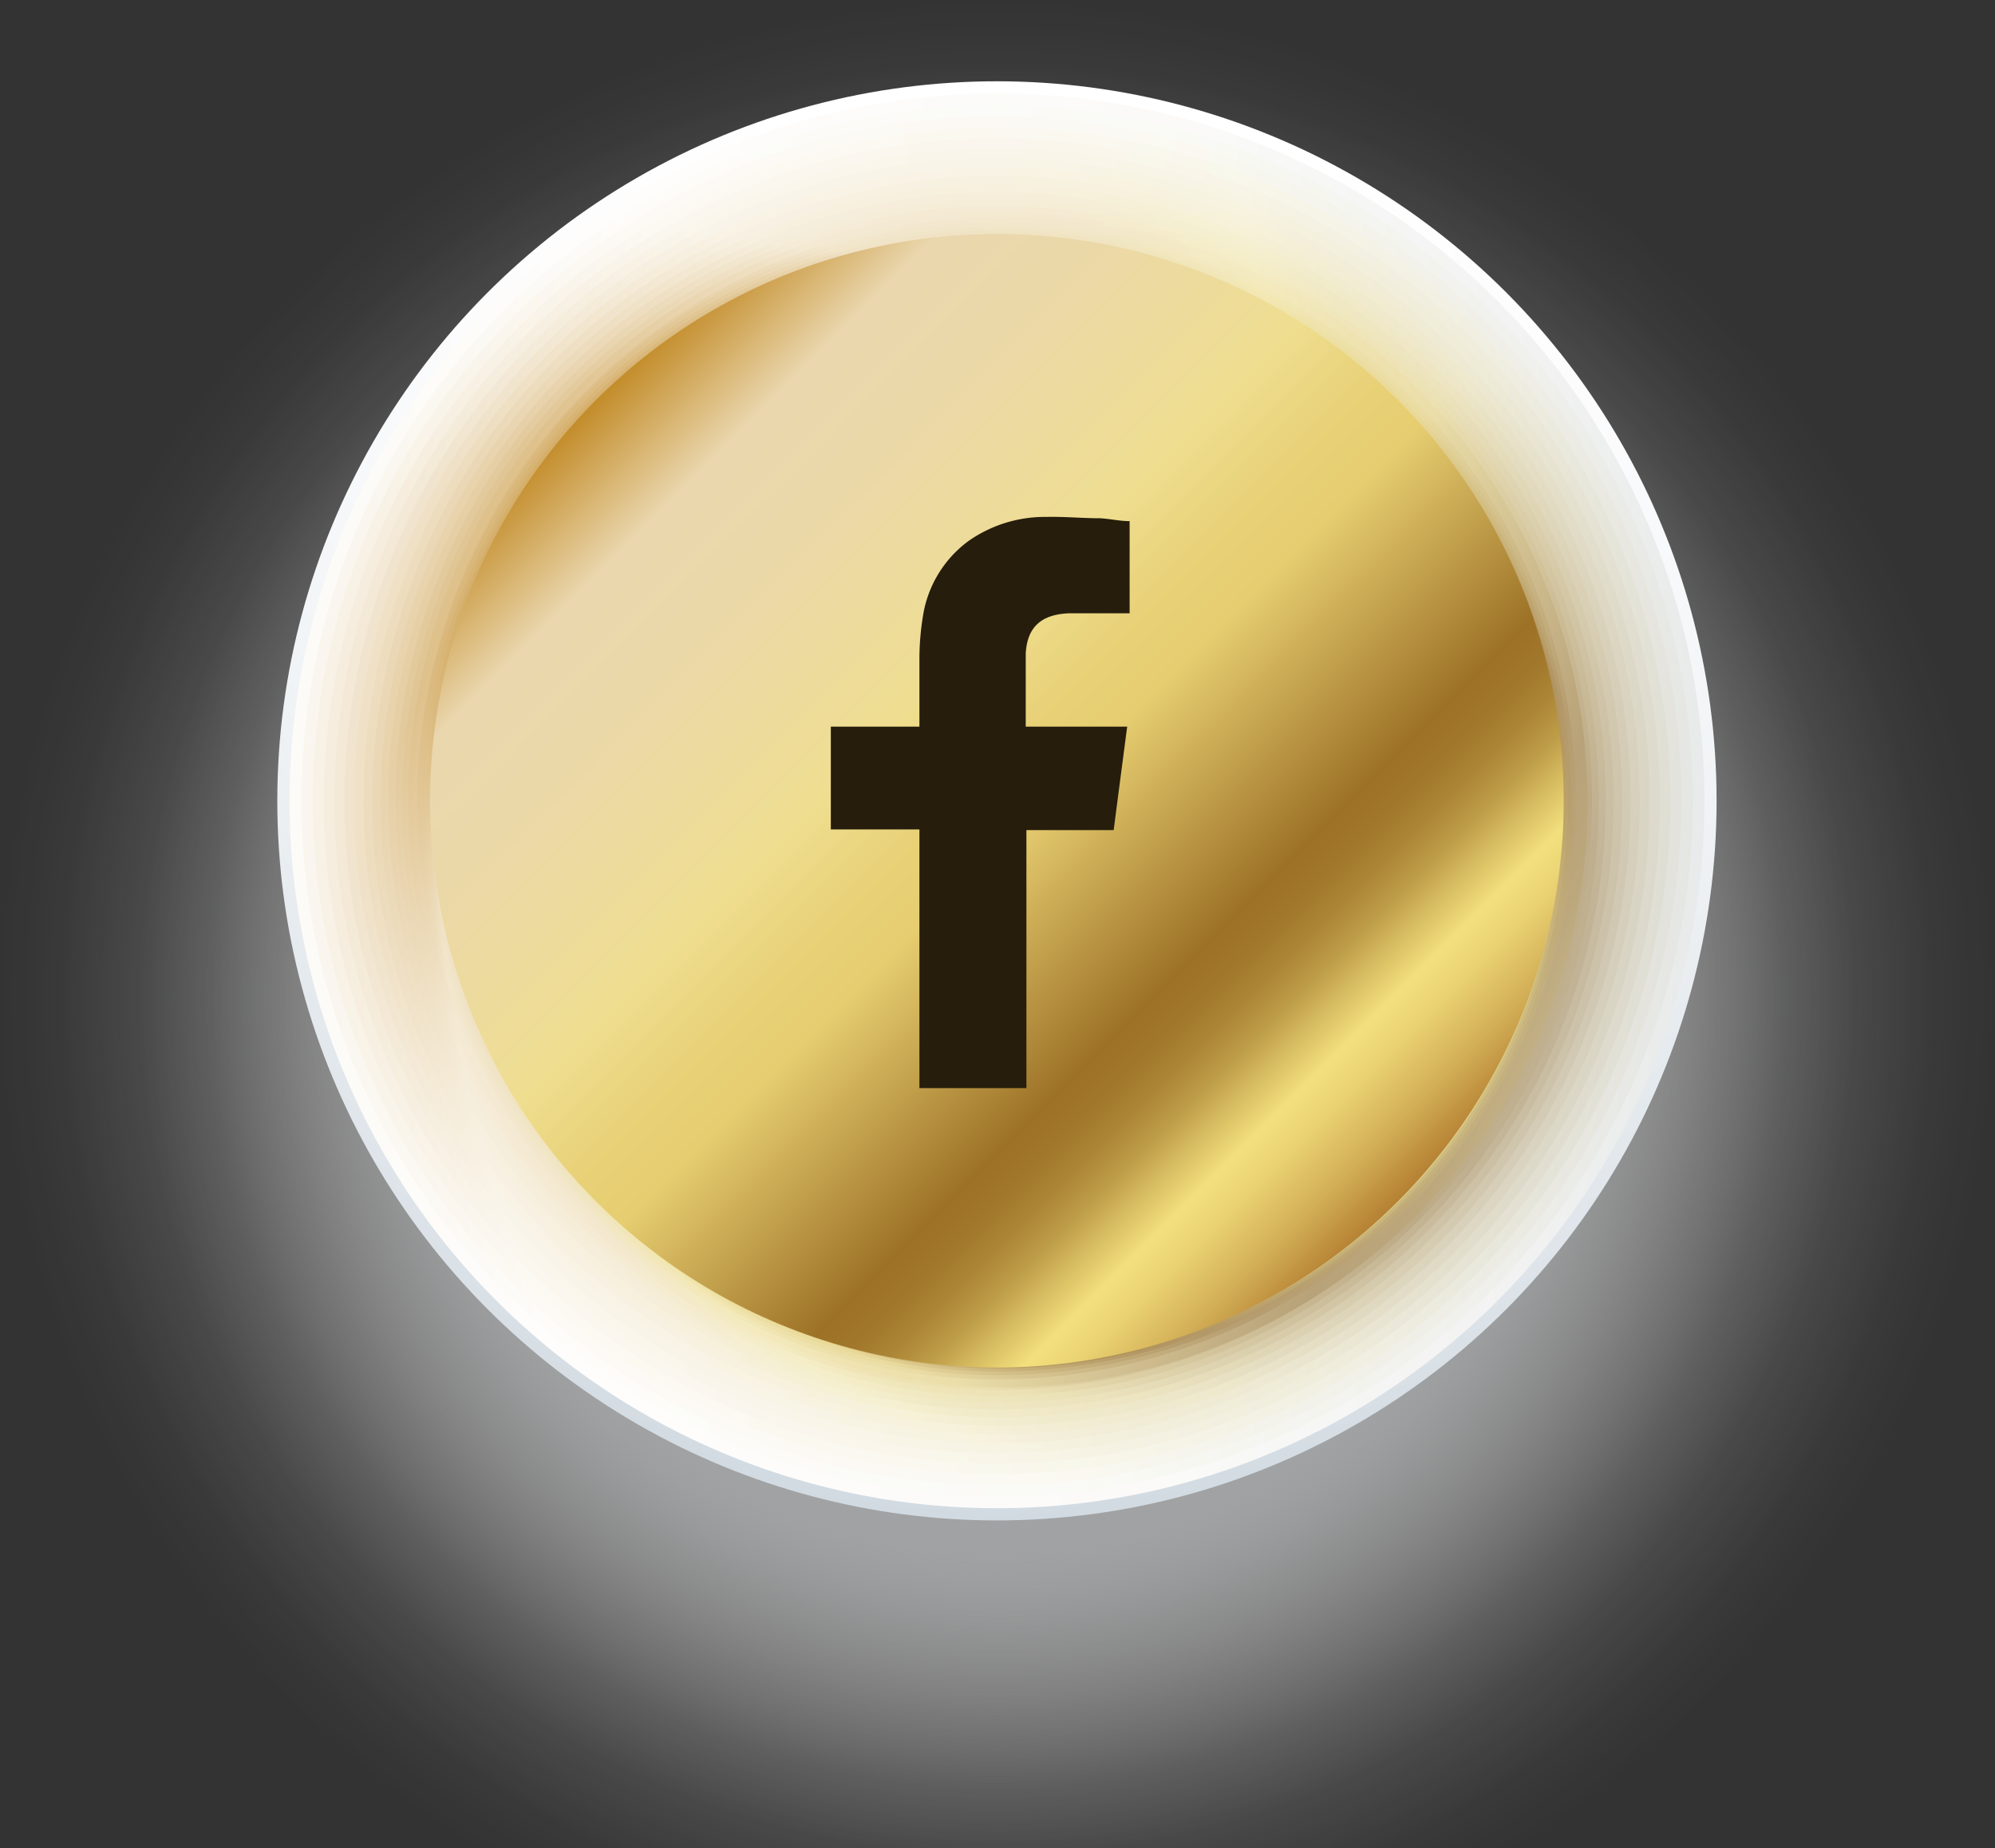
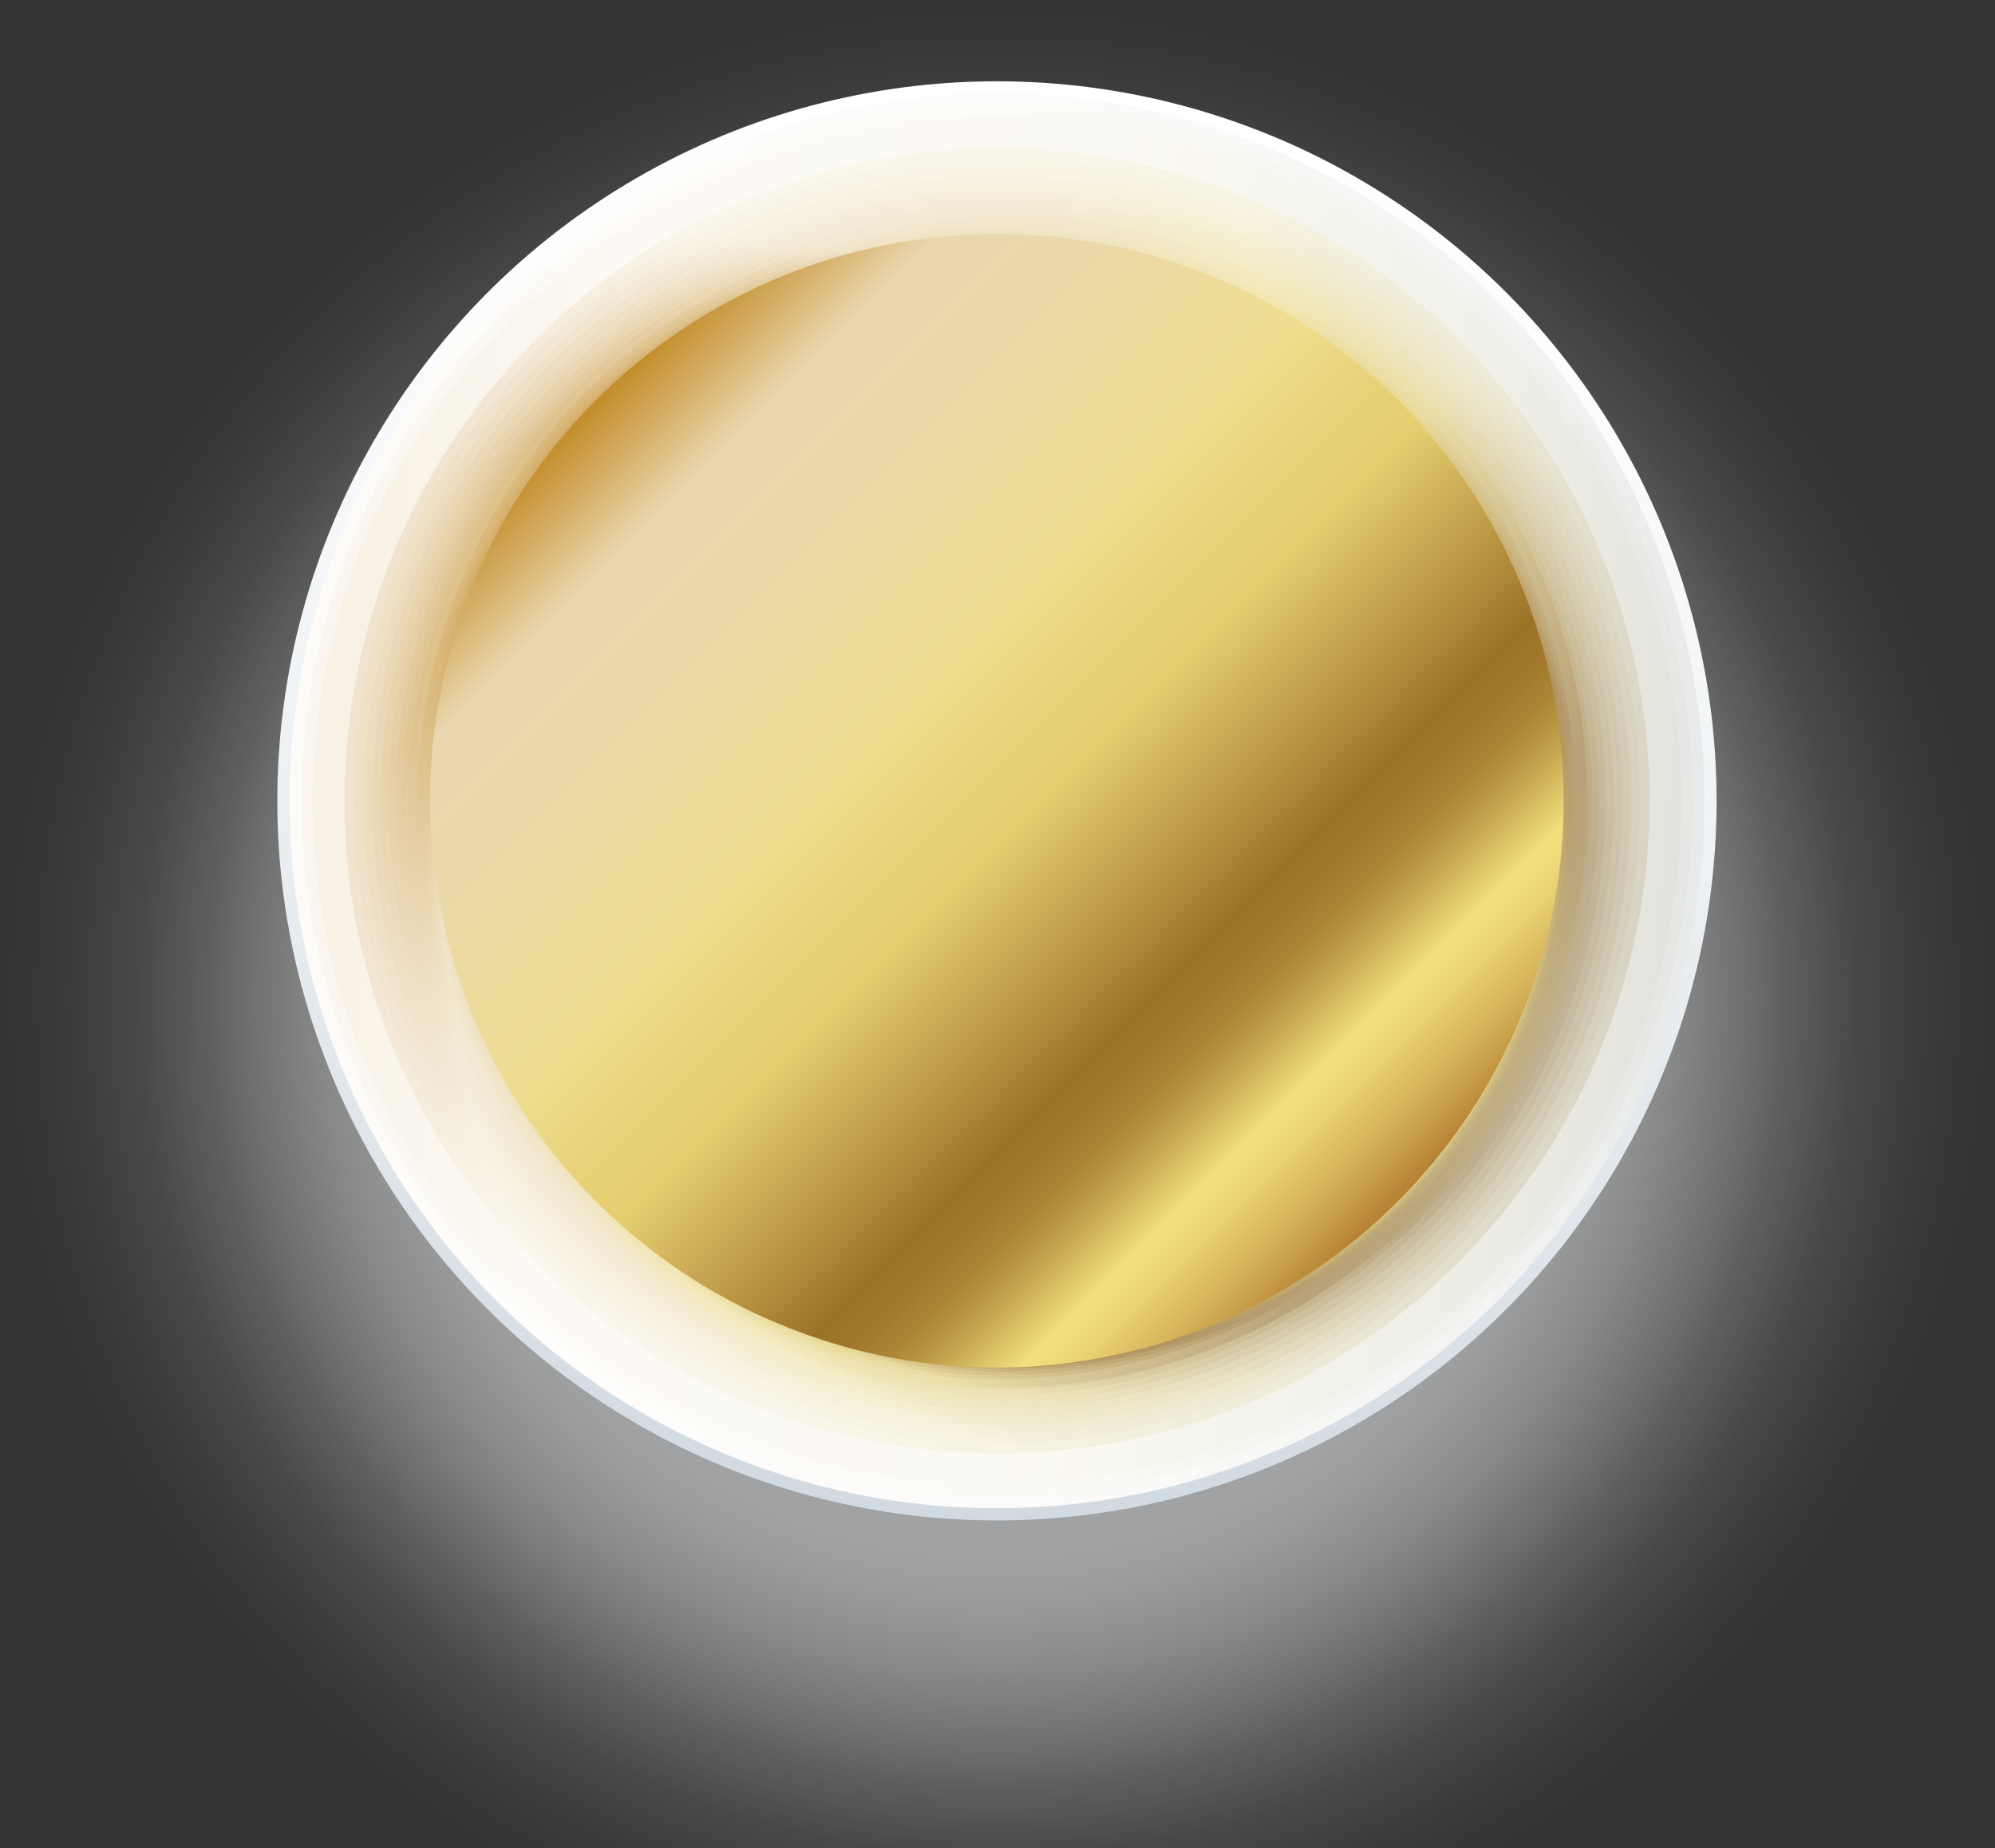
<svg xmlns="http://www.w3.org/2000/svg" id="Capa_1" data-name="Capa 1" viewBox="0 0 90.07 83.44">
  <rect x="0" y="0" width="90.07" height="83.44" fill="#333333" stroke="none" />
  <defs>
    <style>.cls-1{fill:url(#radial-gradient);}.cls-2{fill:url(#radial-gradient-2);}.cls-3{fill:url(#Degradado_sin_nombre_26);}.cls-4{fill:url(#Degradado_sin_nombre_25);}.cls-5{fill:url(#Degradado_sin_nombre_24);}.cls-6{fill:url(#Degradado_sin_nombre_23);}.cls-7{fill:url(#Degradado_sin_nombre_22);}.cls-8{fill:url(#Degradado_sin_nombre_21);}.cls-9{fill:url(#Degradado_sin_nombre_20);}.cls-10{fill:url(#Degradado_sin_nombre_19);}.cls-11{fill:url(#Degradado_sin_nombre_18);}.cls-12{fill:url(#Degradado_sin_nombre_17);}.cls-13{fill:url(#Degradado_sin_nombre_16);}.cls-14{fill:url(#Degradado_sin_nombre_15);}.cls-15{fill:url(#Degradado_sin_nombre_14);}.cls-16{fill:url(#Degradado_sin_nombre_13);}.cls-17{fill:url(#Degradado_sin_nombre_12);}.cls-18{fill:url(#Degradado_sin_nombre_11);}.cls-19{fill:url(#Degradado_sin_nombre_10);}.cls-20{fill:url(#Degradado_sin_nombre_9);}.cls-21{fill:url(#Degradado_sin_nombre_8);}.cls-22{fill:url(#Degradado_sin_nombre_7);}.cls-23{fill:url(#Degradado_sin_nombre_6);}.cls-24{fill:url(#Degradado_sin_nombre_5);}.cls-25{fill:url(#Degradado_sin_nombre_4);}.cls-26{fill:url(#Degradado_sin_nombre_3);}.cls-27{fill:url(#Degradado_sin_nombre_2);}.cls-28{fill:url(#linear-gradient);}.cls-29{fill:#261d0c;fill-rule:evenodd;}</style>
    <radialGradient id="radial-gradient" cx="45.01" cy="45.06" r="45.06" gradientUnits="userSpaceOnUse">
      <stop offset="0.55" stop-color="#a1a2a3" />
      <stop offset="0.56" stop-color="#a5a6a7" stop-opacity="0.96" />
      <stop offset="0.64" stop-color="#c0c1c2" stop-opacity="0.67" />
      <stop offset="0.72" stop-color="#d7d7d8" stop-opacity="0.43" />
      <stop offset="0.79" stop-color="#e8e9e9" stop-opacity="0.24" />
      <stop offset="0.86" stop-color="#f5f5f5" stop-opacity="0.11" />
      <stop offset="0.94" stop-color="#fcfcfd" stop-opacity="0.03" />
      <stop offset="1" stop-color="#fff" stop-opacity="0" />
    </radialGradient>
    <radialGradient id="radial-gradient-2" cx="47.46" cy="5.34" r="79.78" gradientUnits="userSpaceOnUse">
      <stop offset="0.13" stop-color="#fff" />
      <stop offset="0.35" stop-color="#fcfcfd" />
      <stop offset="0.53" stop-color="#f1f4f6" />
      <stop offset="0.7" stop-color="#dfe5ea" />
      <stop offset="0.87" stop-color="#c6d1da" />
      <stop offset="1" stop-color="#acbcc8" />
    </radialGradient>
    <linearGradient id="Degradado_sin_nombre_26" x1="15.4" y1="35.26" x2="116.72" y2="38.32" gradientTransform="translate(80.18 -9.63) rotate(88.75)" gradientUnits="userSpaceOnUse">
      <stop offset="0" stop-color="#fdfbf7" />
      <stop offset="0.11" stop-color="#fefdfc" />
      <stop offset="0.13" stop-color="#fefdfc" />
      <stop offset="0.37" stop-color="#fbfaf9" />
      <stop offset="0.39" stop-color="#fafaf8" />
      <stop offset="0.39" stop-color="#f9f9f8" />
      <stop offset="0.53" stop-color="#f1f2f1" />
      <stop offset="0.72" stop-color="#dbdfe1" />
      <stop offset="0.79" stop-color="#d6dbde" />
      <stop offset="0.87" stop-color="#c7d1d5" />
      <stop offset="0.87" stop-color="#c7d1d5" />
      <stop offset="0.94" stop-color="#bac6cc" />
      <stop offset="1" stop-color="#acbac2" />
    </linearGradient>
    <linearGradient id="Degradado_sin_nombre_25" x1="15.84" y1="34.39" x2="113.87" y2="40.32" gradientTransform="matrix(0.04, 1, -1, 0.04, 79.14, -10.41)" gradientUnits="userSpaceOnUse">
      <stop offset="0" stop-color="#faf6ef" />
      <stop offset="0.11" stop-color="#fdfcf9" />
      <stop offset="0.13" stop-color="#fdfcf9" />
      <stop offset="0.35" stop-color="#fafaf6" />
      <stop offset="0.39" stop-color="#f9f9f4" />
      <stop offset="0.39" stop-color="#f8f8f3" />
      <stop offset="0.53" stop-color="#f0f1ec" />
      <stop offset="0.72" stop-color="#d8dad9" />
      <stop offset="0.8" stop-color="#d3d7d7" />
      <stop offset="0.87" stop-color="#c9d1d2" />
      <stop offset="0.94" stop-color="#bcc5c7" />
      <stop offset="1" stop-color="#adb7bc" />
    </linearGradient>
    <linearGradient id="Degradado_sin_nombre_24" x1="16.29" y1="33.55" x2="111.05" y2="42.16" gradientTransform="translate(78.05 -11.2) rotate(86.13)" gradientUnits="userSpaceOnUse">
      <stop offset="0" stop-color="#f8f2e6" />
      <stop offset="0.11" stop-color="#fdfaf6" />
      <stop offset="0.13" stop-color="#fdfaf6" />
      <stop offset="0.33" stop-color="#fbf9f3" />
      <stop offset="0.39" stop-color="#f9f8f0" />
      <stop offset="0.39" stop-color="#f8f7ef" />
      <stop offset="0.53" stop-color="#f0efe7" />
      <stop offset="0.72" stop-color="#d6d6d2" />
      <stop offset="0.81" stop-color="#d1d4d0" />
      <stop offset="0.87" stop-color="#cad2ce" />
      <stop offset="0.94" stop-color="#bdc5c3" />
      <stop offset="1" stop-color="#adb5b7" />
    </linearGradient>
    <linearGradient id="Degradado_sin_nombre_23" x1="16.76" y1="32.73" x2="108.28" y2="43.84" gradientTransform="translate(76.9 -11.98) rotate(84.75)" gradientUnits="userSpaceOnUse">
      <stop offset="0" stop-color="#f6edde" />
      <stop offset="0.11" stop-color="#fcf9f3" />
      <stop offset="0.13" stop-color="#fcf9f2" />
      <stop offset="0.32" stop-color="#faf8ef" />
      <stop offset="0.39" stop-color="#f8f7eb" />
      <stop offset="0.4" stop-color="#f7f6e9" />
      <stop offset="0.53" stop-color="#efeee1" />
      <stop offset="0.72" stop-color="#d3d2ca" />
      <stop offset="0.85" stop-color="#ced2cb" />
      <stop offset="0.87" stop-color="#ccd2cb" />
      <stop offset="0.94" stop-color="#bfc5c0" />
      <stop offset="1" stop-color="#adb3b1" />
    </linearGradient>
    <linearGradient id="Degradado_sin_nombre_22" x1="17.23" y1="31.93" x2="105.55" y2="45.37" gradientTransform="translate(75.69 -12.76) rotate(83.32)" gradientUnits="userSpaceOnUse">
      <stop offset="0" stop-color="#f3e9d6" />
      <stop offset="0.11" stop-color="#fbf7ef" />
      <stop offset="0.13" stop-color="#fbf7ef" />
      <stop offset="0.31" stop-color="#faf6ec" />
      <stop offset="0.39" stop-color="#f8f5e7" />
      <stop offset="0.41" stop-color="#f6f3e4" />
      <stop offset="0.53" stop-color="#efecdc" />
      <stop offset="0.72" stop-color="#d1cdc3" />
      <stop offset="0.86" stop-color="#ced2c6" />
      <stop offset="0.87" stop-color="#ced3c7" />
      <stop offset="0.93" stop-color="#c2c6bc" />
      <stop offset="1" stop-color="#aeb0ab" />
    </linearGradient>
    <linearGradient id="Degradado_sin_nombre_21" x1="17.71" y1="31.15" x2="102.88" y2="46.76" gradientTransform="translate(74.43 -13.53) rotate(81.85)" gradientUnits="userSpaceOnUse">
      <stop offset="0" stop-color="#f1e4ce" />
      <stop offset="0.11" stop-color="#faf6ec" />
      <stop offset="0.13" stop-color="#faf6ec" />
      <stop offset="0.3" stop-color="#f9f5e9" />
      <stop offset="0.39" stop-color="#f7f4e3" />
      <stop offset="0.42" stop-color="#f4f1df" />
      <stop offset="0.53" stop-color="#eeebd7" />
      <stop offset="0.72" stop-color="#cec9bb" />
      <stop offset="0.82" stop-color="#cfcebf" />
      <stop offset="0.87" stop-color="#d0d4c4" />
      <stop offset="0.93" stop-color="#c4c7b9" />
      <stop offset="1" stop-color="#aeaea5" />
    </linearGradient>
    <linearGradient id="Degradado_sin_nombre_20" x1="18.2" y1="30.4" x2="100.26" y2="48.02" gradientTransform="translate(73.1 -14.29) rotate(80.34)" gradientUnits="userSpaceOnUse">
      <stop offset="0" stop-color="#efe0c6" />
      <stop offset="0.11" stop-color="#f9f4e9" />
      <stop offset="0.13" stop-color="#f9f4e9" />
      <stop offset="0.29" stop-color="#f8f4e6" />
      <stop offset="0.39" stop-color="#f7f3df" />
      <stop offset="0.42" stop-color="#f4efda" />
      <stop offset="0.53" stop-color="#eee9d2" />
      <stop offset="0.72" stop-color="#ccc5b4" />
      <stop offset="0.8" stop-color="#cecab8" />
      <stop offset="0.87" stop-color="#d1d4c0" />
      <stop offset="0.92" stop-color="#c5c7b5" />
      <stop offset="1" stop-color="#aeaca0" />
    </linearGradient>
    <linearGradient id="Degradado_sin_nombre_19" x1="18.69" y1="29.67" x2="97.7" y2="49.14" gradientTransform="translate(71.72 -15.03) rotate(78.78)" gradientUnits="userSpaceOnUse">
      <stop offset="0" stop-color="#eddcbd" />
      <stop offset="0.11" stop-color="#f9f3e6" />
      <stop offset="0.13" stop-color="#f9f3e6" />
      <stop offset="0.28" stop-color="#f8f3e3" />
      <stop offset="0.39" stop-color="#f7f2db" />
      <stop offset="0.43" stop-color="#f3eed5" />
      <stop offset="0.53" stop-color="#eee8cd" />
      <stop offset="0.72" stop-color="#c9c0ad" />
      <stop offset="0.79" stop-color="#cbc5b1" />
      <stop offset="0.87" stop-color="#d2d4bc" />
      <stop offset="0.87" stop-color="#d3d5bd" />
      <stop offset="0.92" stop-color="#c8c8b2" />
      <stop offset="1" stop-color="#afaa9a" />
    </linearGradient>
    <linearGradient id="Degradado_sin_nombre_18" x1="19.18" y1="28.95" x2="95.21" y2="50.15" gradientTransform="translate(70.27 -15.76) rotate(77.17)" gradientUnits="userSpaceOnUse">
      <stop offset="0" stop-color="#ead7b5" />
      <stop offset="0.11" stop-color="#f8f1e3" />
      <stop offset="0.13" stop-color="#f8f1e3" />
      <stop offset="0.28" stop-color="#f7f1e0" />
      <stop offset="0.39" stop-color="#f6f1d7" />
      <stop offset="0.44" stop-color="#f2ecd0" />
      <stop offset="0.53" stop-color="#ede6c8" />
      <stop offset="0.72" stop-color="#c7bca5" />
      <stop offset="0.78" stop-color="#cac1a9" />
      <stop offset="0.85" stop-color="#d2d0b4" />
      <stop offset="0.87" stop-color="#d5d6b9" />
      <stop offset="0.92" stop-color="#cac9ae" />
      <stop offset="1" stop-color="#afa794" />
    </linearGradient>
    <linearGradient id="Degradado_sin_nombre_17" x1="19.67" y1="28.26" x2="92.78" y2="51.04" gradientTransform="translate(68.77 -16.47) rotate(75.52)" gradientUnits="userSpaceOnUse">
      <stop offset="0" stop-color="#e8d3ad" />
      <stop offset="0.11" stop-color="#f7f0e0" />
      <stop offset="0.13" stop-color="#f7f0df" />
      <stop offset="0.27" stop-color="#f7f0dc" />
      <stop offset="0.39" stop-color="#f6f0d2" />
      <stop offset="0.44" stop-color="#f2ebca" />
      <stop offset="0.53" stop-color="#ede5c2" />
      <stop offset="0.72" stop-color="#c4b89e" />
      <stop offset="0.77" stop-color="#c7bda2" />
      <stop offset="0.84" stop-color="#d0ccae" />
      <stop offset="0.87" stop-color="#d7d6b6" />
      <stop offset="0.92" stop-color="#ccc9ab" />
      <stop offset="1" stop-color="#afa58e" />
    </linearGradient>
    <linearGradient id="Degradado_sin_nombre_16" x1="20.16" y1="27.58" x2="90.42" y2="51.82" gradientTransform="translate(67.2 -17.15) rotate(73.83)" gradientUnits="userSpaceOnUse">
      <stop offset="0" stop-color="#e6cea5" />
      <stop offset="0.11" stop-color="#f6eedd" />
      <stop offset="0.13" stop-color="#f6eedc" />
      <stop offset="0.27" stop-color="#f6eed9" />
      <stop offset="0.39" stop-color="#f5efce" />
      <stop offset="0.39" stop-color="#f5efce" />
      <stop offset="0.44" stop-color="#f0e9c5" />
      <stop offset="0.53" stop-color="#ece3bd" />
      <stop offset="0.72" stop-color="#c2b396" />
      <stop offset="0.77" stop-color="#c5b89a" />
      <stop offset="0.83" stop-color="#cec7a5" />
      <stop offset="0.87" stop-color="#d8d7b2" />
      <stop offset="0.91" stop-color="#cecaa7" />
      <stop offset="0.99" stop-color="#b2a68b" />
      <stop offset="1" stop-color="#b0a389" />
    </linearGradient>
    <linearGradient id="Degradado_sin_nombre_15" x1="20.65" y1="26.92" x2="88.13" y2="52.51" gradientTransform="translate(65.58 -17.79) rotate(72.09)" gradientUnits="userSpaceOnUse">
      <stop offset="0" stop-color="#e3ca9d" />
      <stop offset="0.11" stop-color="#f5edda" />
      <stop offset="0.13" stop-color="#f5edd9" />
      <stop offset="0.27" stop-color="#f5edd6" />
      <stop offset="0.38" stop-color="#f5eecb" />
      <stop offset="0.39" stop-color="#f5eeca" />
      <stop offset="0.45" stop-color="#f0e8c0" />
      <stop offset="0.53" stop-color="#ece2b8" />
      <stop offset="0.72" stop-color="#bfaf8f" />
      <stop offset="0.77" stop-color="#c2b493" />
      <stop offset="0.82" stop-color="#ccc39f" />
      <stop offset="0.87" stop-color="#dad7af" />
      <stop offset="0.91" stop-color="#d0caa4" />
      <stop offset="0.99" stop-color="#b5a688" />
      <stop offset="1" stop-color="#b0a083" />
    </linearGradient>
    <linearGradient id="Degradado_sin_nombre_14" x1="21.13" y1="26.26" x2="85.91" y2="53.09" gradientTransform="translate(63.9 -18.41) rotate(70.32)" gradientUnits="userSpaceOnUse">
      <stop offset="0" stop-color="#e1c695" />
      <stop offset="0.11" stop-color="#f5ebd7" />
      <stop offset="0.13" stop-color="#f5ebd6" />
      <stop offset="0.26" stop-color="#f5ebd3" />
      <stop offset="0.37" stop-color="#f5edc8" />
      <stop offset="0.39" stop-color="#f5edc6" />
      <stop offset="0.45" stop-color="#f0e6bb" />
      <stop offset="0.53" stop-color="#ece1b3" />
      <stop offset="0.72" stop-color="#bdab88" />
      <stop offset="0.76" stop-color="#c0b08c" />
      <stop offset="0.81" stop-color="#cbbf97" />
      <stop offset="0.87" stop-color="#dbd7aa" />
      <stop offset="0.87" stop-color="#dcd8ab" />
      <stop offset="0.91" stop-color="#d2cba0" />
      <stop offset="0.98" stop-color="#b8a784" />
      <stop offset="1" stop-color="#b19e7d" />
    </linearGradient>
    <linearGradient id="Degradado_sin_nombre_13" x1="21.61" y1="25.62" x2="83.76" y2="53.59" gradientTransform="translate(62.16 -18.98) rotate(68.5)" gradientUnits="userSpaceOnUse">
      <stop offset="0" stop-color="#dfc18c" />
      <stop offset="0.11" stop-color="#f4e9d3" />
      <stop offset="0.13" stop-color="#f4e9d3" />
      <stop offset="0.26" stop-color="#f4e9d0" />
      <stop offset="0.36" stop-color="#f4ebc5" />
      <stop offset="0.39" stop-color="#f4ebc2" />
      <stop offset="0.45" stop-color="#efe4b6" />
      <stop offset="0.53" stop-color="#ebdfae" />
      <stop offset="0.72" stop-color="#bba680" />
      <stop offset="0.76" stop-color="#beab84" />
      <stop offset="0.81" stop-color="#c9ba8f" />
      <stop offset="0.86" stop-color="#d9d2a2" />
      <stop offset="0.87" stop-color="#ded9a7" />
      <stop offset="0.91" stop-color="#d4cc9c" />
      <stop offset="0.98" stop-color="#baa881" />
      <stop offset="1" stop-color="#b19c77" />
    </linearGradient>
    <linearGradient id="Degradado_sin_nombre_12" x1="22.09" y1="24.99" x2="81.68" y2="54.01" gradientTransform="translate(60.37 -19.5) rotate(66.65)" gradientUnits="userSpaceOnUse">
      <stop offset="0" stop-color="#dcbd84" />
      <stop offset="0.11" stop-color="#f3e8d0" />
      <stop offset="0.13" stop-color="#f3e8d0" />
      <stop offset="0.26" stop-color="#f3e8cd" />
      <stop offset="0.36" stop-color="#f4eac2" />
      <stop offset="0.39" stop-color="#f4eabe" />
      <stop offset="0.46" stop-color="#efe3b1" />
      <stop offset="0.53" stop-color="#ebdea9" />
      <stop offset="0.72" stop-color="#b8a279" />
      <stop offset="0.76" stop-color="#bca77d" />
      <stop offset="0.8" stop-color="#c6b688" />
      <stop offset="0.85" stop-color="#d8ce9b" />
      <stop offset="0.87" stop-color="#e0d9a4" />
      <stop offset="0.91" stop-color="#d6cc99" />
      <stop offset="0.97" stop-color="#bca87d" />
      <stop offset="1" stop-color="#b19971" />
    </linearGradient>
    <linearGradient id="Degradado_sin_nombre_11" x1="22.55" y1="24.37" x2="79.67" y2="54.34" gradientTransform="translate(58.53 -19.97) rotate(64.77)" gradientUnits="userSpaceOnUse">
      <stop offset="0" stop-color="#dab87c" />
      <stop offset="0.11" stop-color="#f2e6cd" />
      <stop offset="0.13" stop-color="#f2e6cd" />
      <stop offset="0.25" stop-color="#f2e7ca" />
      <stop offset="0.35" stop-color="#f3e8bf" />
      <stop offset="0.39" stop-color="#f3e9ba" />
      <stop offset="0.46" stop-color="#ede1ac" />
      <stop offset="0.53" stop-color="#eadca4" />
      <stop offset="0.72" stop-color="#b69d71" />
      <stop offset="0.76" stop-color="#baa275" />
      <stop offset="0.8" stop-color="#c4b180" />
      <stop offset="0.85" stop-color="#d5c993" />
      <stop offset="0.87" stop-color="#e1daa0" />
      <stop offset="0.91" stop-color="#d8cd96" />
      <stop offset="0.97" stop-color="#bfa97a" />
      <stop offset="1" stop-color="#b2976c" />
    </linearGradient>
    <linearGradient id="Degradado_sin_nombre_10" x1="23.02" y1="23.75" x2="77.73" y2="54.61" gradientTransform="translate(56.65 -20.4) rotate(62.86)" gradientUnits="userSpaceOnUse">
      <stop offset="0" stop-color="#d8b474" />
      <stop offset="0.11" stop-color="#f1e5ca" />
      <stop offset="0.13" stop-color="#f1e5c9" />
      <stop offset="0.25" stop-color="#f1e6c6" />
      <stop offset="0.35" stop-color="#f2e7bb" />
      <stop offset="0.39" stop-color="#f3e8b5" />
      <stop offset="0.46" stop-color="#ede0a6" />
      <stop offset="0.53" stop-color="#eadb9e" />
      <stop offset="0.72" stop-color="#b3996a" />
      <stop offset="0.76" stop-color="#b79e6e" />
      <stop offset="0.8" stop-color="#c2ad79" />
      <stop offset="0.84" stop-color="#d3c58c" />
      <stop offset="0.87" stop-color="#e3da9d" />
      <stop offset="0.91" stop-color="#d9cd92" />
      <stop offset="0.97" stop-color="#c0a976" />
      <stop offset="1" stop-color="#b29566" />
    </linearGradient>
    <linearGradient id="Degradado_sin_nombre_9" x1="23.47" y1="23.13" x2="75.86" y2="54.8" gradientTransform="translate(54.73 -20.76) rotate(60.92)" gradientUnits="userSpaceOnUse">
      <stop offset="0" stop-color="#d5af6c" />
      <stop offset="0.11" stop-color="#f0e3c7" />
      <stop offset="0.13" stop-color="#f0e3c6" />
      <stop offset="0.25" stop-color="#f0e4c3" />
      <stop offset="0.34" stop-color="#f1e6b8" />
      <stop offset="0.39" stop-color="#f2e7b1" />
      <stop offset="0.46" stop-color="#ecdea1" />
      <stop offset="0.53" stop-color="#e9d999" />
      <stop offset="0.72" stop-color="#b19562" />
      <stop offset="0.75" stop-color="#b59a66" />
      <stop offset="0.79" stop-color="#c0a972" />
      <stop offset="0.84" stop-color="#d2c185" />
      <stop offset="0.87" stop-color="#e5db99" />
      <stop offset="0.9" stop-color="#dcce8e" />
      <stop offset="0.96" stop-color="#c3aa73" />
      <stop offset="1" stop-color="#b29260" />
    </linearGradient>
    <linearGradient id="Degradado_sin_nombre_8" x1="23.92" y1="22.52" x2="74.06" y2="54.93" gradientTransform="translate(52.78 -21.06) rotate(58.96)" gradientUnits="userSpaceOnUse">
      <stop offset="0" stop-color="#d3ab63" />
      <stop offset="0.11" stop-color="#f0e2c4" />
      <stop offset="0.13" stop-color="#f0e2c3" />
      <stop offset="0.24" stop-color="#f0e3c0" />
      <stop offset="0.34" stop-color="#f1e5b5" />
      <stop offset="0.39" stop-color="#f2e6ad" />
      <stop offset="0.46" stop-color="#ecdd9c" />
      <stop offset="0.53" stop-color="#e9d894" />
      <stop offset="0.72" stop-color="#ae905b" />
      <stop offset="0.75" stop-color="#b2955f" />
      <stop offset="0.79" stop-color="#bda46a" />
      <stop offset="0.83" stop-color="#cfbc7d" />
      <stop offset="0.87" stop-color="#e7dc96" />
      <stop offset="0.9" stop-color="#decf8b" />
      <stop offset="0.96" stop-color="#c6ab6f" />
      <stop offset="1" stop-color="#b3905a" />
    </linearGradient>
    <linearGradient id="Degradado_sin_nombre_7" x1="24.36" y1="21.9" x2="72.32" y2="55" gradientTransform="translate(50.8 -21.29) rotate(56.98)" gradientUnits="userSpaceOnUse">
      <stop offset="0" stop-color="#d1a75b" />
      <stop offset="0.11" stop-color="#efe0c1" />
      <stop offset="0.13" stop-color="#efe0c0" />
      <stop offset="0.24" stop-color="#efe1bd" />
      <stop offset="0.34" stop-color="#f1e3b2" />
      <stop offset="0.39" stop-color="#f2e5a9" />
      <stop offset="0.47" stop-color="#ecdb97" />
      <stop offset="0.53" stop-color="#e9d68f" />
      <stop offset="0.72" stop-color="#ac8c54" />
      <stop offset="0.75" stop-color="#b09158" />
      <stop offset="0.79" stop-color="#bba063" />
      <stop offset="0.83" stop-color="#cdb876" />
      <stop offset="0.87" stop-color="#e6da90" />
      <stop offset="0.87" stop-color="#e8dc92" />
      <stop offset="0.9" stop-color="#dfcf87" />
      <stop offset="0.96" stop-color="#c7ab6c" />
      <stop offset="1" stop-color="#b38e55" />
    </linearGradient>
    <linearGradient id="Degradado_sin_nombre_6" x1="24.8" y1="21.28" x2="70.64" y2="55.01" gradientTransform="translate(48.8 -21.46) rotate(54.99)" gradientUnits="userSpaceOnUse">
      <stop offset="0" stop-color="#cfa253" />
      <stop offset="0.11" stop-color="#eedfbe" />
      <stop offset="0.13" stop-color="#eedfbd" />
      <stop offset="0.24" stop-color="#eee0ba" />
      <stop offset="0.33" stop-color="#f0e2af" />
      <stop offset="0.39" stop-color="#f1e4a5" />
      <stop offset="0.47" stop-color="#ebda92" />
      <stop offset="0.53" stop-color="#e8d58a" />
      <stop offset="0.72" stop-color="#a9884c" />
      <stop offset="0.75" stop-color="#ad8d50" />
      <stop offset="0.79" stop-color="#b89c5c" />
      <stop offset="0.82" stop-color="#cbb46f" />
      <stop offset="0.86" stop-color="#e4d689" />
      <stop offset="0.87" stop-color="#eadd8f" />
      <stop offset="0.9" stop-color="#e1d084" />
      <stop offset="0.96" stop-color="#c9ac68" />
      <stop offset="1" stop-color="#b38c4f" />
    </linearGradient>
    <linearGradient id="Degradado_sin_nombre_5" x1="25.23" y1="20.65" x2="69.02" y2="54.97" gradientTransform="translate(46.79 -21.55) rotate(52.99)" gradientUnits="userSpaceOnUse">
      <stop offset="0" stop-color="#cc9e4b" />
      <stop offset="0.11" stop-color="#edddba" />
      <stop offset="0.13" stop-color="#edddba" />
      <stop offset="0.24" stop-color="#eedeb7" />
      <stop offset="0.33" stop-color="#efe0ac" />
      <stop offset="0.39" stop-color="#f1e2a1" />
      <stop offset="0.47" stop-color="#ebd78d" />
      <stop offset="0.53" stop-color="#e8d385" />
      <stop offset="0.72" stop-color="#a78345" />
      <stop offset="0.75" stop-color="#ab8849" />
      <stop offset="0.78" stop-color="#b69754" />
      <stop offset="0.82" stop-color="#c8af67" />
      <stop offset="0.86" stop-color="#e2d181" />
      <stop offset="0.87" stop-color="#ecde8b" />
      <stop offset="0.9" stop-color="#e3d181" />
      <stop offset="0.95" stop-color="#ccad65" />
      <stop offset="1" stop-color="#b48949" />
    </linearGradient>
    <linearGradient id="Degradado_sin_nombre_4" x1="25.65" y1="20.02" x2="67.46" y2="54.87" gradientTransform="translate(44.77 -21.58) rotate(50.99)" gradientUnits="userSpaceOnUse">
      <stop offset="0" stop-color="#ca9943" />
      <stop offset="0.11" stop-color="#ecdcb7" />
      <stop offset="0.13" stop-color="#ecdcb6" />
      <stop offset="0.24" stop-color="#edddb3" />
      <stop offset="0.33" stop-color="#eedfa8" />
      <stop offset="0.39" stop-color="#f0e19c" />
      <stop offset="0.47" stop-color="#ead687" />
      <stop offset="0.53" stop-color="#e7d27f" />
      <stop offset="0.72" stop-color="#a47f3d" />
      <stop offset="0.75" stop-color="#a88441" />
      <stop offset="0.78" stop-color="#b3934d" />
      <stop offset="0.82" stop-color="#c6ab60" />
      <stop offset="0.86" stop-color="#e1cd7a" />
      <stop offset="0.87" stop-color="#eede88" />
      <stop offset="0.9" stop-color="#e5d17d" />
      <stop offset="0.95" stop-color="#cdad61" />
      <stop offset="1" stop-color="#b48743" />
    </linearGradient>
    <linearGradient id="Degradado_sin_nombre_3" x1="26.08" y1="19.38" x2="65.96" y2="54.71" gradientTransform="translate(42.75 -21.54) rotate(48.98)" gradientUnits="userSpaceOnUse">
      <stop offset="0" stop-color="#c8953a" />
      <stop offset="0.11" stop-color="#ecdab4" />
      <stop offset="0.13" stop-color="#ecdab3" />
      <stop offset="0.24" stop-color="#eddbb0" />
      <stop offset="0.32" stop-color="#eedda5" />
      <stop offset="0.39" stop-color="#f0e098" />
      <stop offset="0.47" stop-color="#ead482" />
      <stop offset="0.53" stop-color="#e7d07a" />
      <stop offset="0.72" stop-color="#a27b36" />
      <stop offset="0.75" stop-color="#a6803a" />
      <stop offset="0.78" stop-color="#b18f45" />
      <stop offset="0.82" stop-color="#c4a758" />
      <stop offset="0.85" stop-color="#dec973" />
      <stop offset="0.87" stop-color="#efdf84" />
      <stop offset="0.9" stop-color="#e6d27a" />
      <stop offset="0.95" stop-color="#cfae5e" />
      <stop offset="1" stop-color="#b4853e" />
    </linearGradient>
    <linearGradient id="Degradado_sin_nombre_2" x1="26.5" y1="18.73" x2="64.51" y2="54.51" gradientTransform="translate(40.74 -21.42) rotate(46.99)" gradientUnits="userSpaceOnUse">
      <stop offset="0" stop-color="#c59032" />
      <stop offset="0.11" stop-color="#ebd9b1" />
      <stop offset="0.13" stop-color="#ebd9b0" />
      <stop offset="0.23" stop-color="#ebdaad" />
      <stop offset="0.32" stop-color="#eddca2" />
      <stop offset="0.39" stop-color="#efdf94" />
      <stop offset="0.47" stop-color="#e8d37d" />
      <stop offset="0.53" stop-color="#e6cf75" />
      <stop offset="0.72" stop-color="#9f762e" />
      <stop offset="0.75" stop-color="#a37b32" />
      <stop offset="0.78" stop-color="#ae8a3e" />
      <stop offset="0.81" stop-color="#c1a251" />
      <stop offset="0.85" stop-color="#dcc46b" />
      <stop offset="0.87" stop-color="#f1df81" />
      <stop offset="0.9" stop-color="#e8d176" />
      <stop offset="0.95" stop-color="#d1ae5a" />
      <stop offset="1" stop-color="#b58238" />
    </linearGradient>
    <linearGradient id="linear-gradient" x1="26.92" y1="18.06" x2="63.11" y2="54.25" gradientTransform="translate(38.75 -21.24) rotate(45)" gradientUnits="userSpaceOnUse">
      <stop offset="0" stop-color="#c38c2a" />
      <stop offset="0.11" stop-color="#ead7ae" />
      <stop offset="0.21" stop-color="#ebd8a8" />
      <stop offset="0.34" stop-color="#eedc98" />
      <stop offset="0.39" stop-color="#efde90" />
      <stop offset="0.39" stop-color="#efde8f" />
      <stop offset="0.47" stop-color="#e8d178" />
      <stop offset="0.53" stop-color="#e6cd70" />
      <stop offset="0.72" stop-color="#9d7227" />
      <stop offset="0.75" stop-color="#a1772b" />
      <stop offset="0.78" stop-color="#ac8636" />
      <stop offset="0.81" stop-color="#bf9e49" />
      <stop offset="0.84" stop-color="#dac064" />
      <stop offset="0.87" stop-color="#f3e07d" />
      <stop offset="0.9" stop-color="#ead272" />
      <stop offset="0.95" stop-color="#d3af57" />
      <stop offset="1" stop-color="#b58032" />
    </linearGradient>
  </defs>
  <title>icono redes</title>
  <circle class="cls-1" cx="45.01" cy="45.06" r="45.06" />
  <circle class="cls-2" cx="45.01" cy="36.16" r="32.49" />
  <circle class="cls-3" cx="45.01" cy="36.16" r="31.94" transform="translate(7.88 80.37) rotate(-88.75)" />
  <circle class="cls-4" cx="45.01" cy="36.16" r="31.41" transform="translate(6.9 79.52) rotate(-87.46)" />
  <circle class="cls-5" cx="45.01" cy="36.16" r="30.9" transform="translate(5.9 78.62) rotate(-86.13)" />
-   <circle class="cls-6" cx="45.01" cy="36.16" r="30.4" transform="translate(4.89 77.67) rotate(-84.75)" />
-   <circle class="cls-7" cx="45.01" cy="36.16" r="29.92" transform="translate(3.87 76.66) rotate(-83.32)" />
  <circle class="cls-8" cx="45.01" cy="36.16" r="29.46" transform="translate(2.84 75.59) rotate(-81.85)" />
  <circle class="cls-9" cx="45.01" cy="36.16" r="29.02" transform="translate(1.81 74.46) rotate(-80.34)" />
  <circle class="cls-10" cx="45.01" cy="36.16" r="28.6" transform="translate(0.79 73.27) rotate(-78.78)" />
  <circle class="cls-11" cx="45.01" cy="36.16" r="28.21" transform="translate(-0.23 72.02) rotate(-77.17)" />
  <circle class="cls-12" cx="45.01" cy="36.16" r="27.83" transform="translate(-1.25 70.7) rotate(-75.52)" />
  <circle class="cls-13" cx="45.01" cy="36.16" r="27.48" transform="translate(-2.25 69.32) rotate(-73.83)" />
  <circle class="cls-14" cx="45.01" cy="36.16" r="27.16" transform="translate(-3.23 67.87) rotate(-72.09)" />
  <circle class="cls-15" cx="45.01" cy="36.16" r="26.86" transform="translate(-4.19 66.36) rotate(-70.32)" />
  <circle class="cls-16" cx="45.01" cy="36.16" r="26.59" transform="translate(-5.12 64.79) rotate(-68.5)" />
  <circle class="cls-17" cx="45.01" cy="36.16" r="26.34" transform="matrix(0.4, -0.92, 0.92, 0.4, -6.02, 63.16)" />
  <circle class="cls-18" cx="45.01" cy="36.16" r="26.12" transform="translate(-6.88 61.46) rotate(-64.77)" />
  <circle class="cls-19" cx="45.01" cy="36.16" r="25.93" transform="translate(-7.7 59.72) rotate(-62.86)" />
  <circle class="cls-20" cx="45.01" cy="36.16" r="25.77" transform="translate(-8.46 57.92) rotate(-60.92)" />
  <circle class="cls-21" cx="45.01" cy="36.16" r="25.64" transform="translate(-9.18 56.08) rotate(-58.96)" />
  <circle class="cls-22" cx="45.01" cy="36.16" r="25.54" transform="translate(-9.83 54.2) rotate(-56.98)" />
  <circle class="cls-23" cx="45.01" cy="36.16" r="25.47" transform="translate(-10.42 52.28) rotate(-54.99)" />
  <circle class="cls-24" cx="45.01" cy="36.15" r="25.43" transform="translate(-10.95 50.34) rotate(-52.99)" />
  <circle class="cls-25" cx="45.01" cy="36.15" r="25.42" transform="translate(-11.42 48.37) rotate(-50.99)" />
  <circle class="cls-26" cx="45.01" cy="36.15" r="25.45" transform="translate(-11.81 46.39) rotate(-48.98)" />
  <circle class="cls-27" cx="45.01" cy="36.15" r="25.5" transform="translate(-12.13 44.41) rotate(-46.99)" />
  <circle class="cls-28" cx="45.01" cy="36.15" r="25.59" transform="translate(-12.38 42.42) rotate(-45)" />
-   <path class="cls-29" d="M48.29,27.69c.8,0,1.6,0,2.4,0H51V23.53c-.43,0-.87-.1-1.32-.13-.82,0-1.64-.08-2.46-.06a6,6,0,0,0-3.47,1.07,5.19,5.19,0,0,0-2.09,3.47,12,12,0,0,0-.15,1.78c0,.93,0,1.87,0,2.8v.35h-4v4.64h4V49.13h4.83V37.48h3.94c.2-1.54.4-3.07.61-4.67H46.31s0-2.3,0-3.3C46.38,28.15,47.2,27.73,48.29,27.69Z" />
</svg>